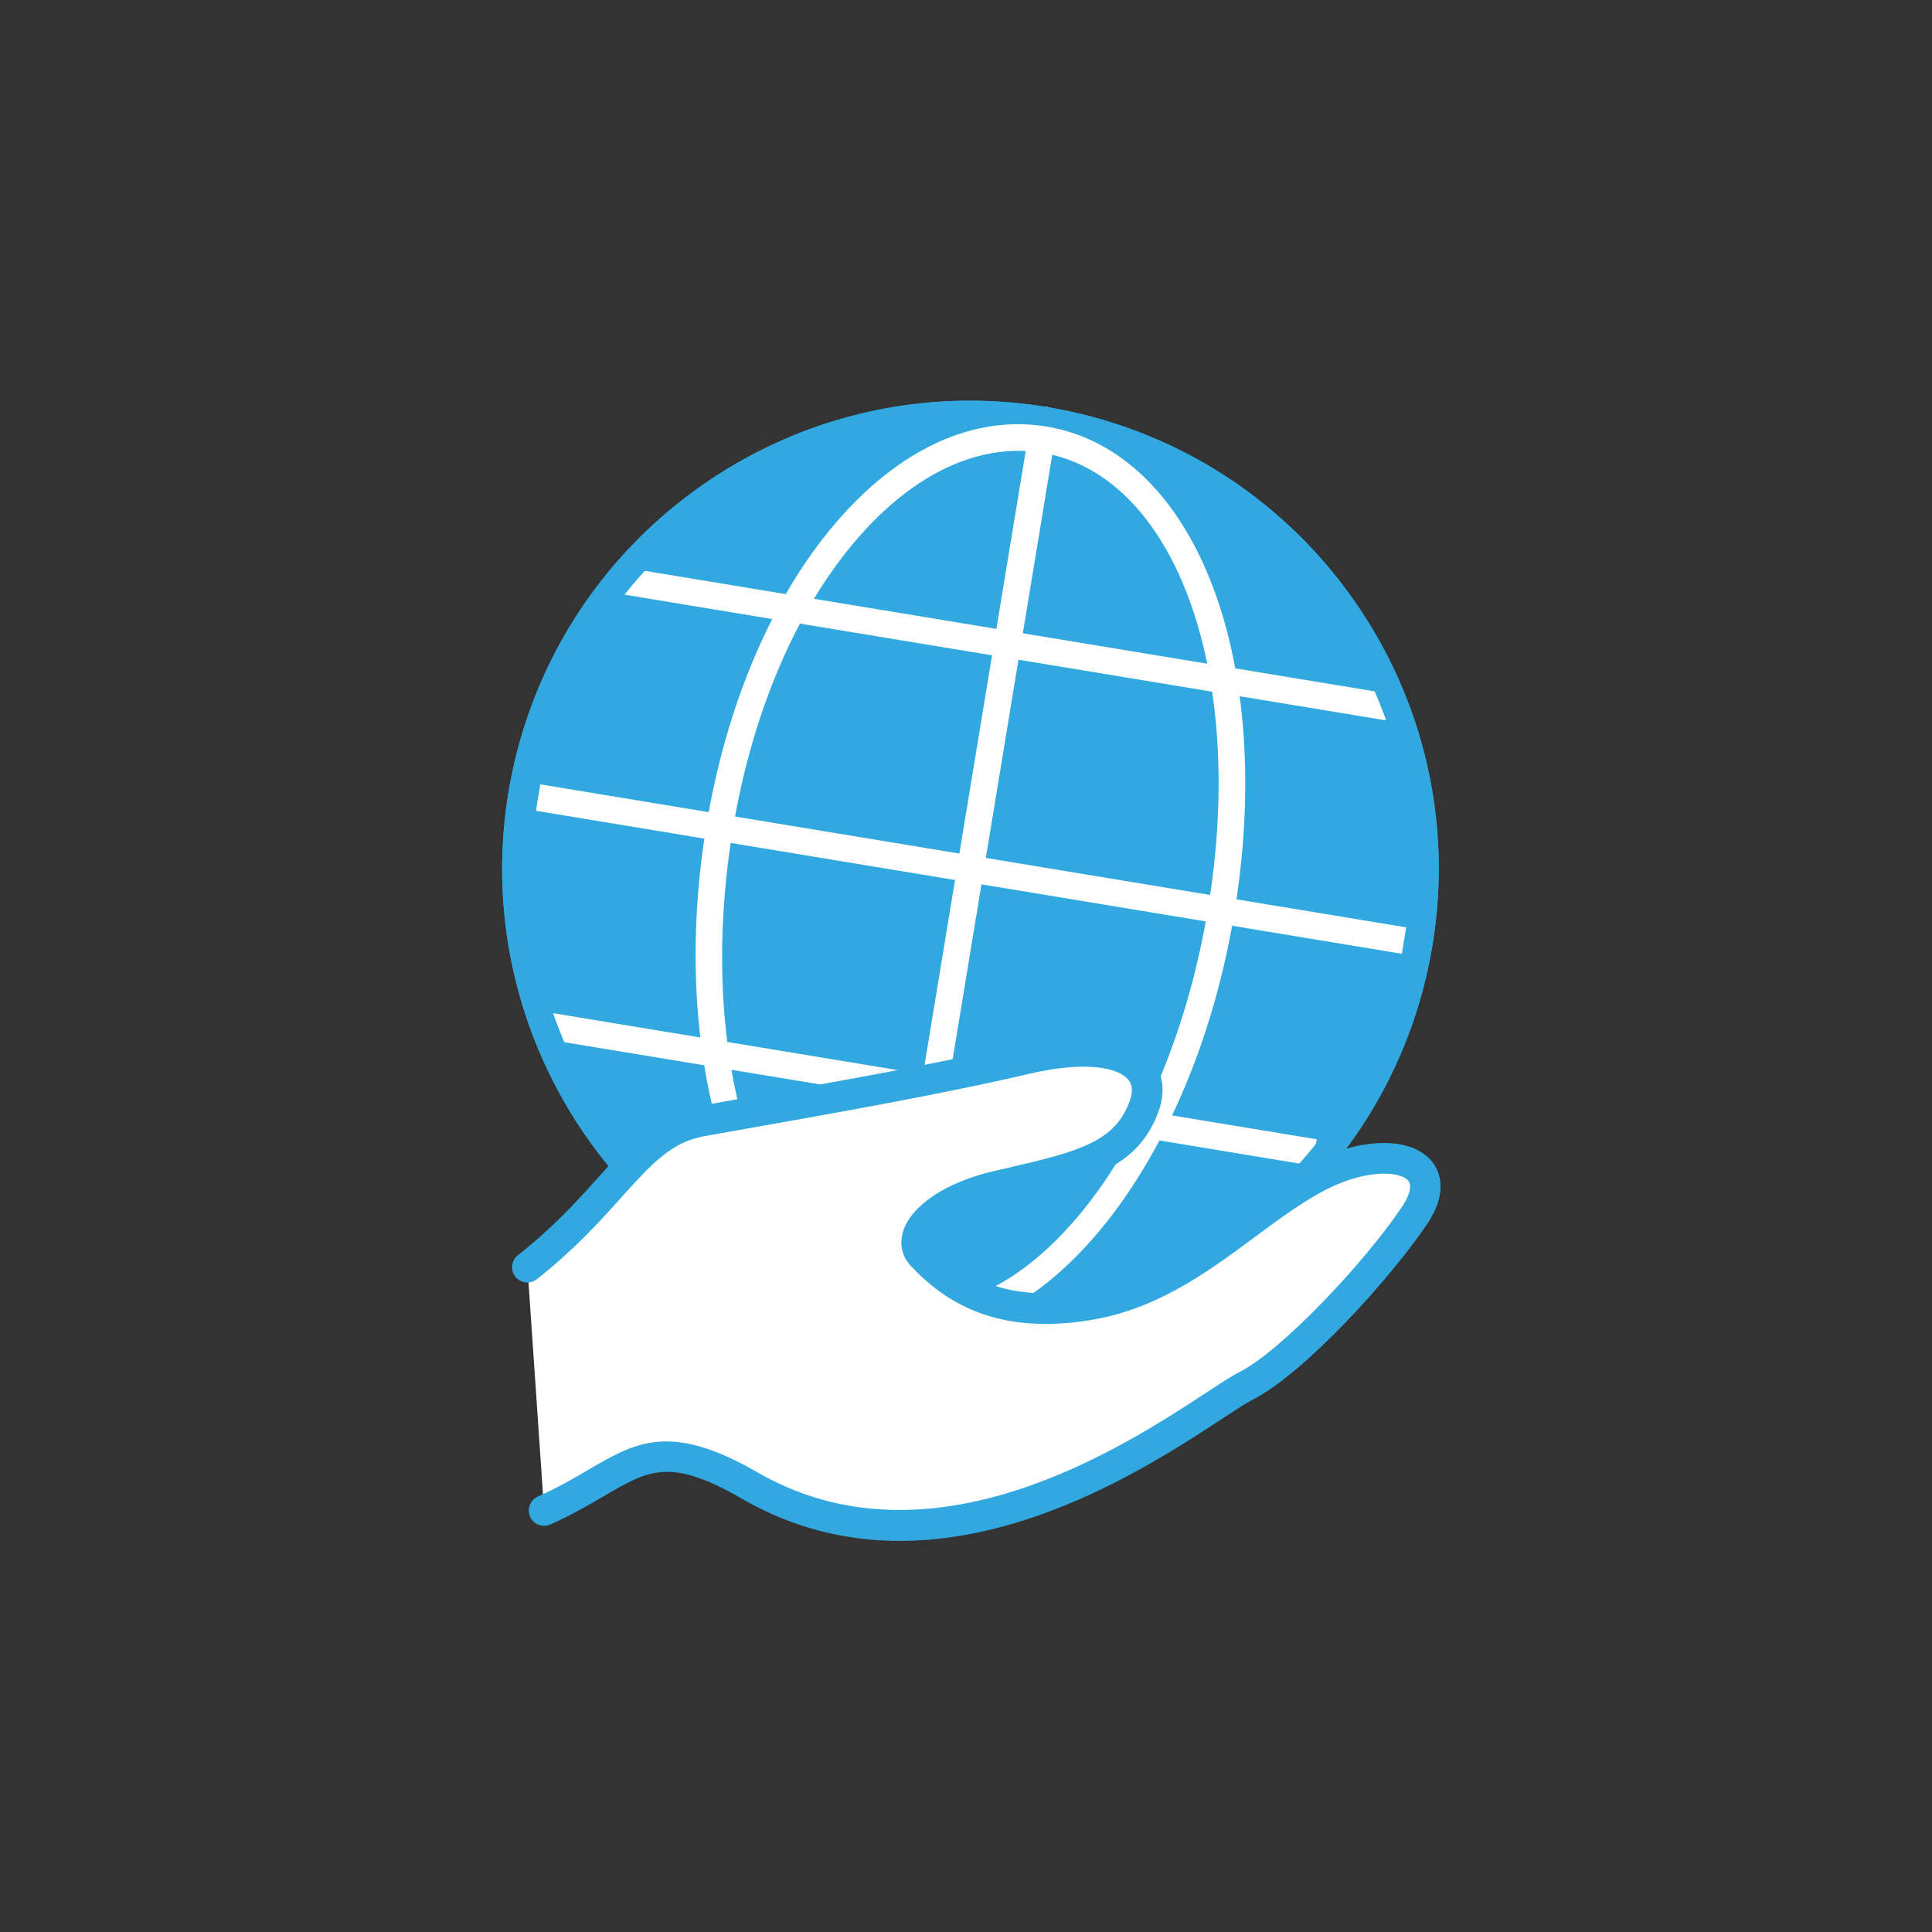
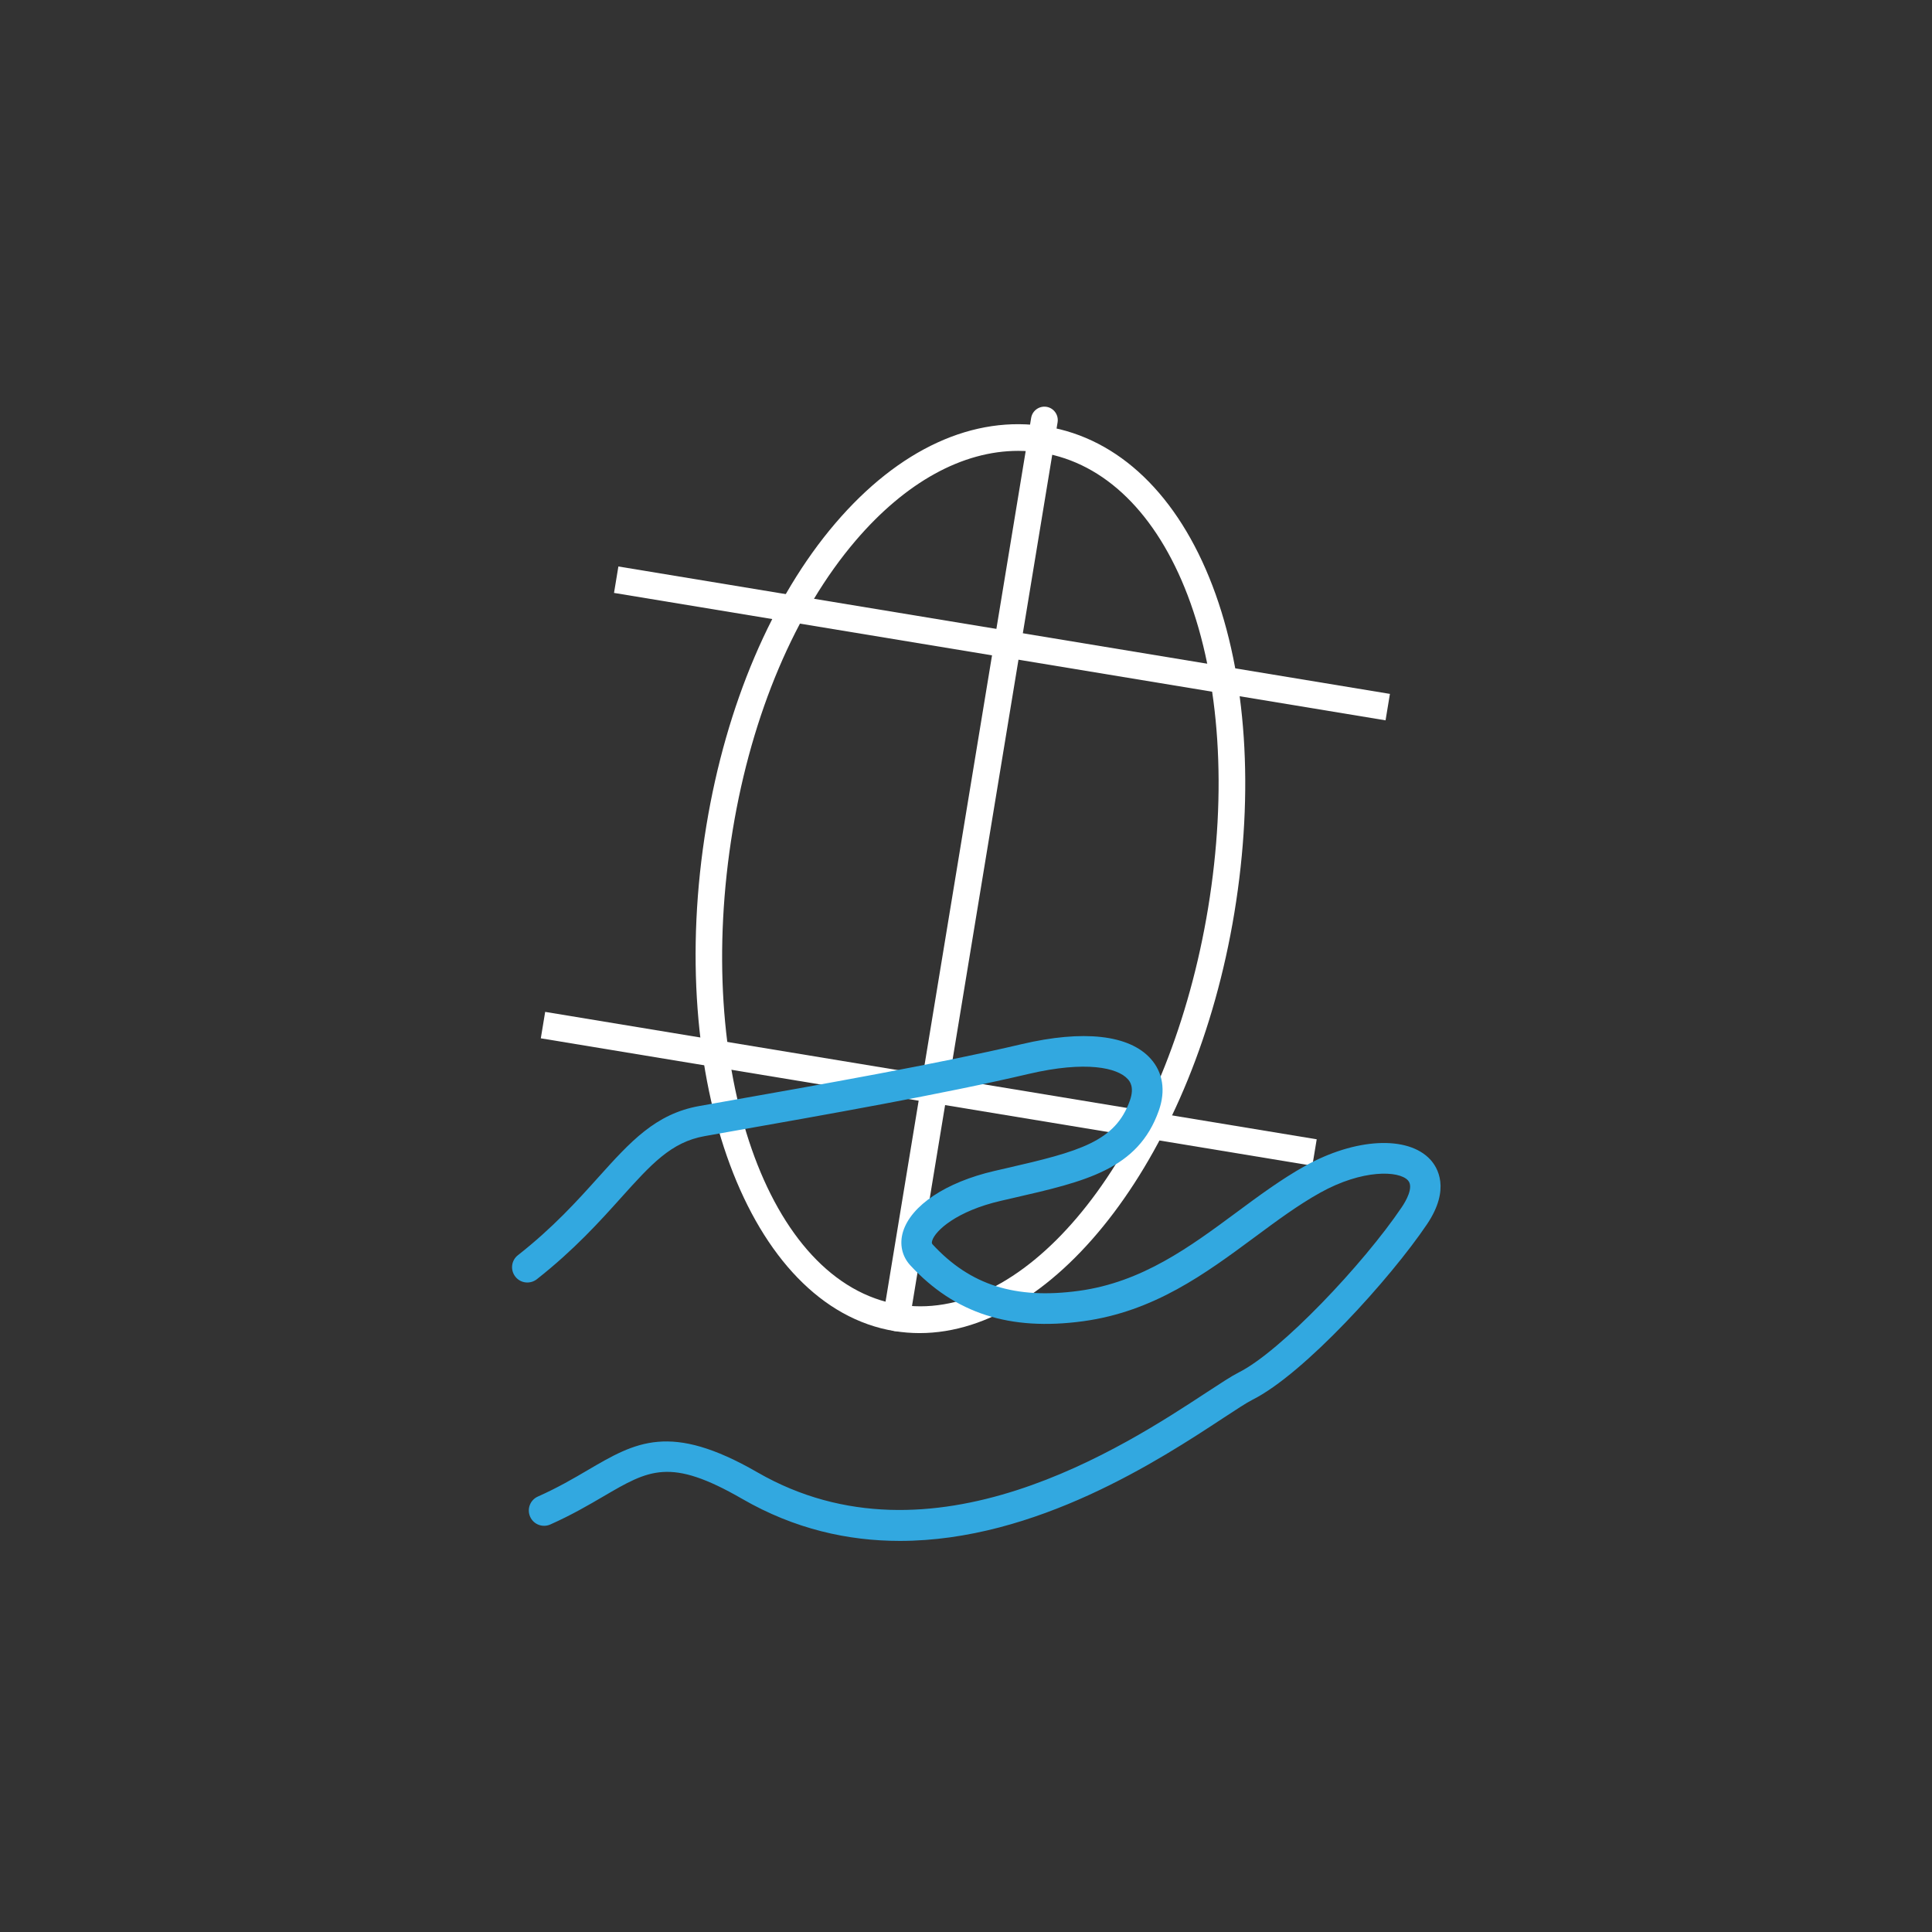
<svg xmlns="http://www.w3.org/2000/svg" id="Laag_1" x="0px" y="0px" viewBox="0 0 283.46 283.46" style="enable-background:new 0 0 283.46 283.46;" xml:space="preserve">
  <rect x="0" y="0" width="283.46" height="283.46" fill="#333333" stroke="none" />
  <style type="text/css"> .st0{fill:#32A8E0;} .st1{fill:#FFFFFF;} .st2{fill:none;stroke:#32A8E0;stroke-width:3.927;stroke-linecap:round;stroke-linejoin:round;stroke-miterlimit:10;} </style>
  <g>
    <g>
-       <circle class="st0" cx="142.38" cy="127.5" r="66.74" />
-       <path class="st0" d="M142.52,196.22c-3.75,0-7.54-0.31-11.31-0.93c-37.38-6.16-62.78-41.58-56.62-78.96 c2.98-18.11,12.84-33.97,27.75-44.66c14.91-10.69,33.1-14.94,51.21-11.96c18.11,2.98,33.97,12.84,44.66,27.75 c10.69,14.91,14.94,33.1,11.96,51.21l0,0c-2.98,18.11-12.84,33.97-27.75,44.66C170.61,191.79,156.76,196.22,142.52,196.22z M142.24,62.7c-13.43,0-26.48,4.17-37.61,12.15c-14.06,10.08-23.35,25.04-26.17,42.11c-5.81,35.24,18.14,68.64,53.39,74.45 c17.07,2.81,34.22-1.19,48.28-11.28c14.06-10.08,23.35-25.04,26.17-42.11l0,0c2.81-17.07-1.19-34.22-11.28-48.28 c-10.08-14.06-25.04-23.35-42.11-26.17C149.34,62.99,145.78,62.7,142.24,62.7z" />
-     </g>
-     <rect x="140.41" y="63.13" transform="matrix(0.163 -0.987 0.987 0.163 -6.567 247.253)" class="st1" width="3.93" height="128.72" />
+       </g>
    <path class="st1" d="M131.53,195.31c-0.11,0-0.21-0.01-0.32-0.03c-1.07-0.18-1.79-1.19-1.62-2.26l21.7-131.71 c0.18-1.07,1.19-1.79,2.26-1.62c1.07,0.18,1.79,1.19,1.62,2.26l-21.7,131.71C133.3,194.63,132.47,195.31,131.53,195.31z" />
    <rect x="144.95" y="37.05" transform="matrix(0.163 -0.987 0.987 0.163 29.893 224.018)" class="st1" width="3.93" height="114.69" />
    <rect x="134.19" y="102.37" transform="matrix(0.163 -0.987 0.987 0.163 -43.566 268.099)" class="st1" width="3.93" height="114.69" />
-     <circle class="st2" cx="142.38" cy="127.5" r="66.74" />
    <path class="st1" d="M134.92,195.59c-1.24,0-2.47-0.1-3.71-0.3c-21.36-3.52-33.73-36.79-27.57-74.17 c2.92-17.72,9.63-33.46,18.89-44.31c9.33-10.94,20.34-15.99,31.01-14.23c10.62,1.75,19.27,10.05,24.36,23.38 c5,13.1,6.14,30.12,3.21,47.93C175.31,169.1,155.1,195.59,134.92,195.59z M149.39,66.15c-8.17,0-16.53,4.59-23.87,13.19 c-8.81,10.32-15.2,25.38-18.01,42.4c-5.81,35.24,5.11,66.49,24.34,69.66c1.06,0.17,2.12,0.26,3.19,0.26 c18.24,0,36.72-25.13,42.21-58.43l0,0c2.82-17.13,1.75-33.43-3-45.89c-4.57-11.97-12.14-19.39-21.33-20.91 C151.74,66.25,150.57,66.15,149.39,66.15z" />
  </g>
  <g>
-     <path class="st1" d="M77.39,185.94c13.05-10.26,16.03-19.75,25.63-21.45c14.69-2.6,33.99-5.94,47.39-9.09s19.67,0.69,17.51,6.81 c-2.78,7.88-10.14,9.16-21.54,11.8c-9.4,2.17-13.71,7.37-11.16,10.12c6.49,7.02,14.24,8.74,23.4,7.5 c14.46-1.97,23.45-12.72,33.97-18.58c10.52-5.87,20.56-3,14.94,5.34s-18.03,21.63-24.77,25c-6.74,3.37-41.57,32.57-72.75,14.6 c-15.36-8.86-17.59-1.95-30.18,3.66" />
    <path class="st0" d="M132.02,226.08c-7.59,0-15.44-1.73-23.13-6.17c-10.56-6.09-13.63-4.3-20.36-0.36 c-2.19,1.28-4.67,2.73-7.79,4.12c-1.13,0.5-2.46,0-2.96-1.14c-0.5-1.13,0-2.46,1.14-2.96c2.9-1.29,5.26-2.67,7.35-3.9 c6.99-4.09,12.04-7.04,24.86,0.35c25.56,14.74,53.85-3.82,65.92-11.74c2.11-1.38,3.63-2.38,4.7-2.92 c6.14-3.07,18.28-15.89,23.91-24.24c0.58-0.85,1.82-2.95,0.91-3.94c-1.33-1.45-6.69-1.64-12.89,1.82c-3.23,1.8-6.32,4.09-9.59,6.51 c-7.26,5.37-14.76,10.92-25.18,12.34c-10.77,1.46-18.82-1.14-25.35-8.2c-1.23-1.33-1.62-3.13-1.07-4.94 c1.19-3.86,6.31-7.26,13.37-8.9l1.78-0.41c10.75-2.46,16.02-3.91,18.14-9.95c0.7-1.99-0.06-2.84-0.31-3.12 c-1.5-1.67-6.12-2.74-14.57-0.76c-12.44,2.93-29.99,6.02-44.08,8.51l-3.43,0.61c-4.93,0.87-7.85,4.13-12.28,9.05 c-3.06,3.41-6.88,7.65-12.35,11.95c-0.98,0.76-2.39,0.6-3.15-0.38c-0.77-0.98-0.6-2.39,0.38-3.15c5.17-4.06,8.69-7.97,11.79-11.42 c4.69-5.21,8.39-9.33,14.84-10.47l3.43-0.61c14.04-2.48,31.52-5.56,43.83-8.46c9.07-2.13,15.79-1.38,18.94,2.13 c1.8,2,2.23,4.71,1.2,7.61c-3.04,8.63-10.73,10.39-21.38,12.83l-1.78,0.41c-6.51,1.5-9.64,4.38-10.09,5.84 c-0.11,0.37-0.02,0.46,0.07,0.57c5.52,5.97,12.13,8.07,21.45,6.8c9.28-1.26,16.31-6.47,23.11-11.5c3.24-2.4,6.59-4.88,10.07-6.82 c7.37-4.11,15.1-4.51,18.39-0.93c1.02,1.11,3.02,4.27-0.5,9.49c-5.37,7.96-18.03,21.95-25.62,25.75c-0.84,0.42-2.34,1.41-4.25,2.66 C170.26,214.11,152.01,226.08,132.02,226.08z" />
  </g>
</svg>